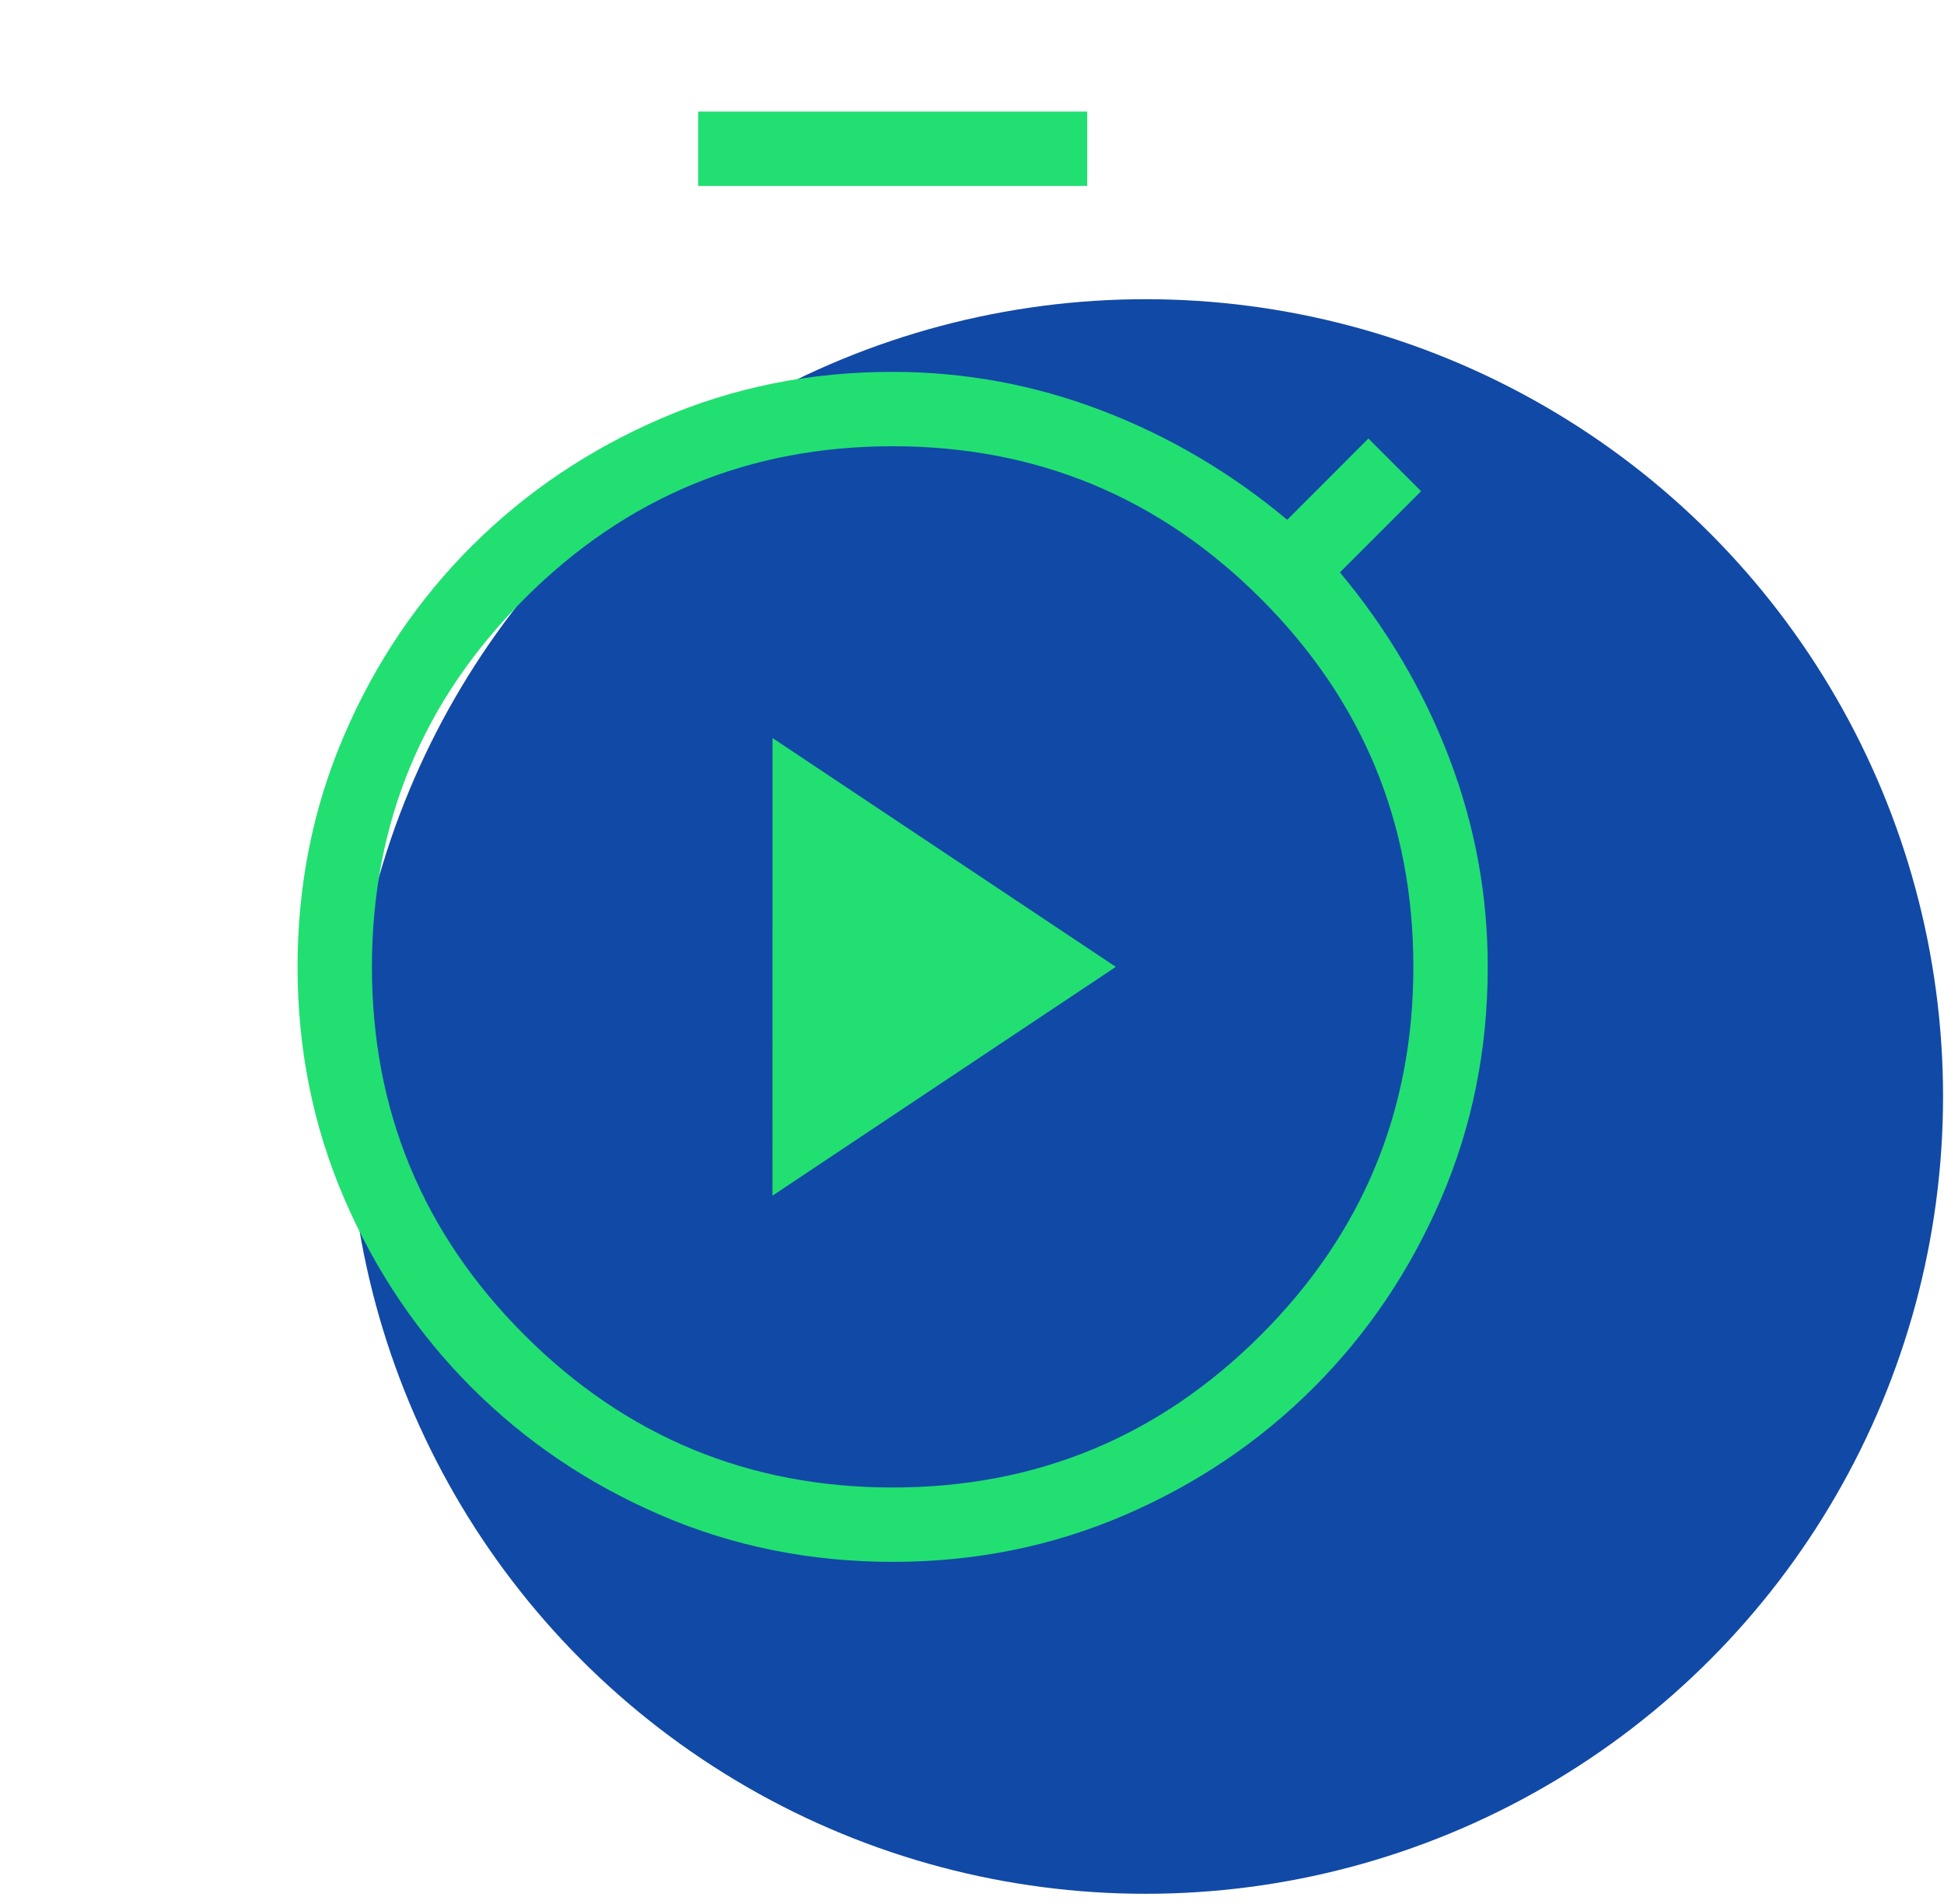
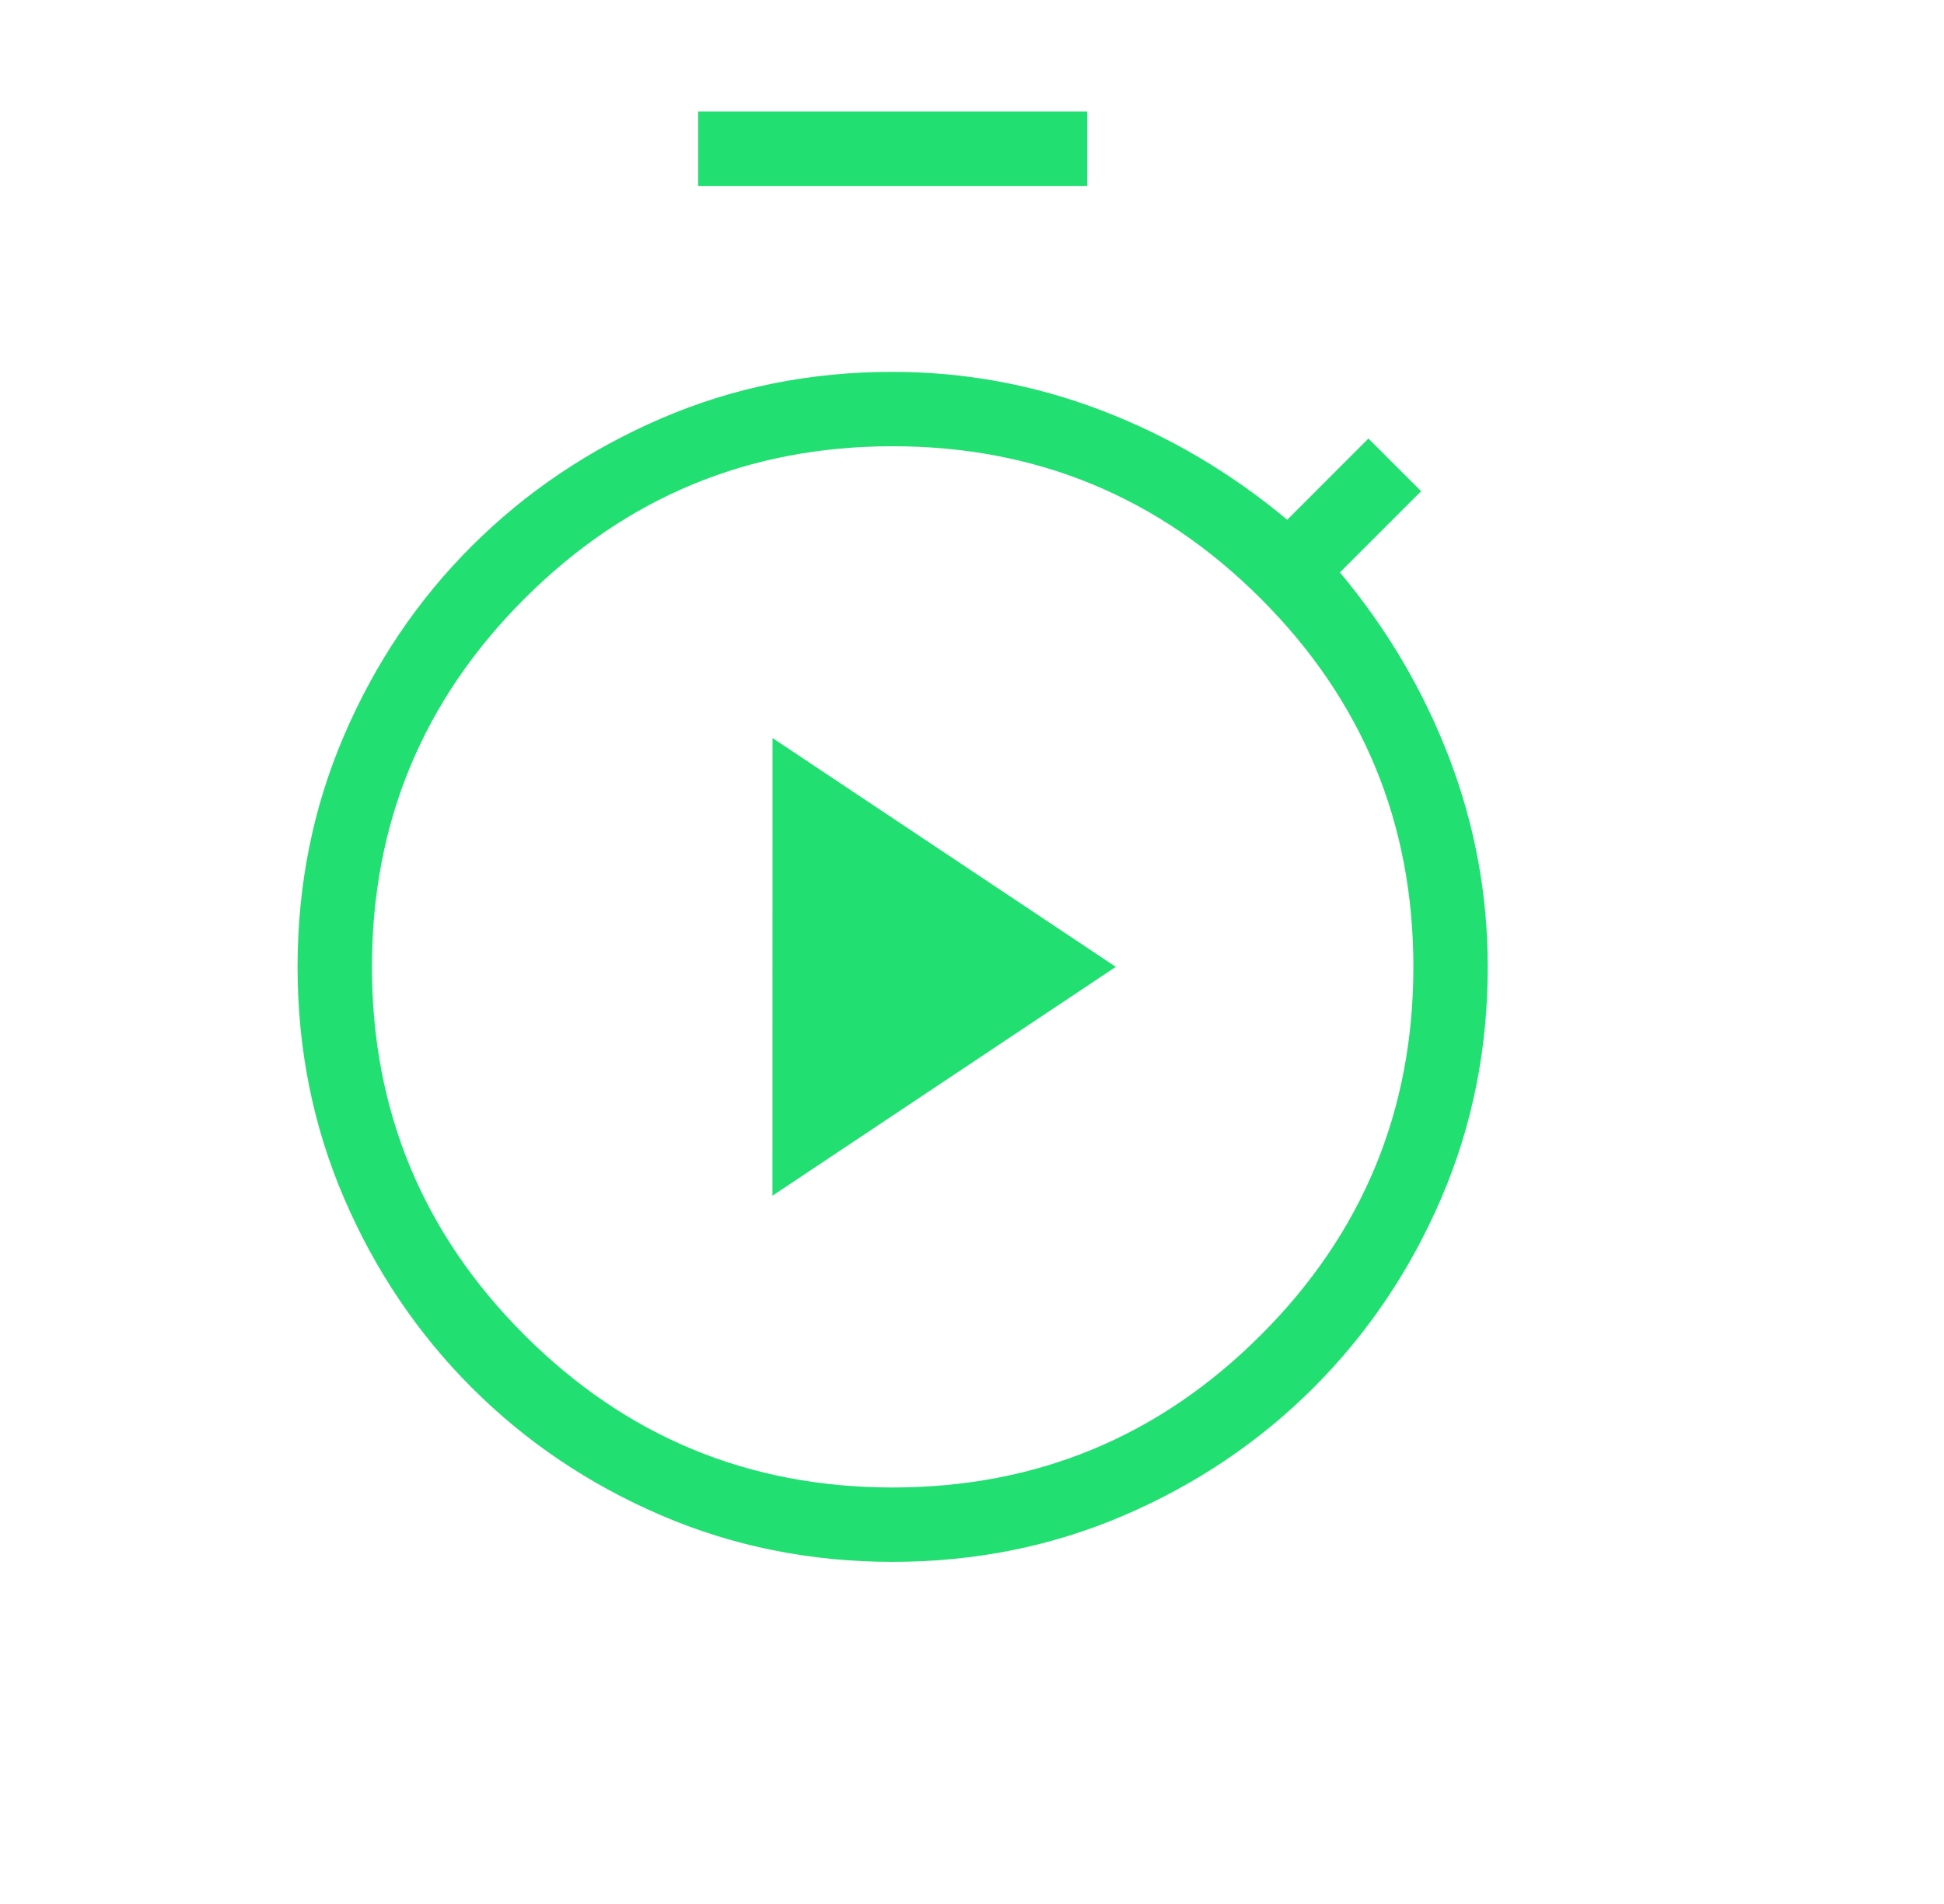
<svg xmlns="http://www.w3.org/2000/svg" width="49" height="48" viewBox="0 0 49 48" fill="none">
-   <circle cx="28.876" cy="27.643" r="20.1" fill="#1149A6" />
  <path d="M17.597 4.688V2.812H27.403V4.688H17.597ZM22.5 39.375C20.427 39.375 18.482 38.984 16.663 38.201C14.844 37.419 13.254 36.346 11.891 34.984C10.529 33.621 9.456 32.03 8.674 30.21C7.891 28.39 7.5 26.445 7.5 24.375C7.5 22.305 7.891 20.359 8.674 18.538C9.456 16.717 10.529 15.126 11.891 13.766C13.254 12.406 14.845 11.334 16.665 10.549C18.485 9.764 20.43 9.373 22.5 9.375C24.317 9.375 26.075 9.7 27.773 10.35C29.47 11 31.027 11.918 32.445 13.104L34.492 11.055L35.82 12.383L33.773 14.43C34.96 15.849 35.878 17.407 36.527 19.104C37.176 20.802 37.5 22.559 37.5 24.375C37.5 26.448 37.109 28.393 36.326 30.212C35.544 32.031 34.471 33.621 33.109 34.984C31.746 36.346 30.155 37.419 28.335 38.201C26.515 38.984 24.57 39.375 22.5 39.375ZM22.5 37.5C26.125 37.5 29.219 36.219 31.781 33.656C34.344 31.094 35.625 28 35.625 24.375C35.625 20.75 34.344 17.656 31.781 15.094C29.219 12.531 26.125 11.25 22.5 11.25C18.875 11.25 15.781 12.531 13.219 15.094C10.656 17.656 9.375 20.75 9.375 24.375C9.375 28 10.656 31.094 13.219 33.656C15.781 36.219 18.875 37.5 22.5 37.5ZM19.47 30.144L28.125 24.375L19.472 18.606L19.47 30.144Z" fill="#22DF72" />
</svg>